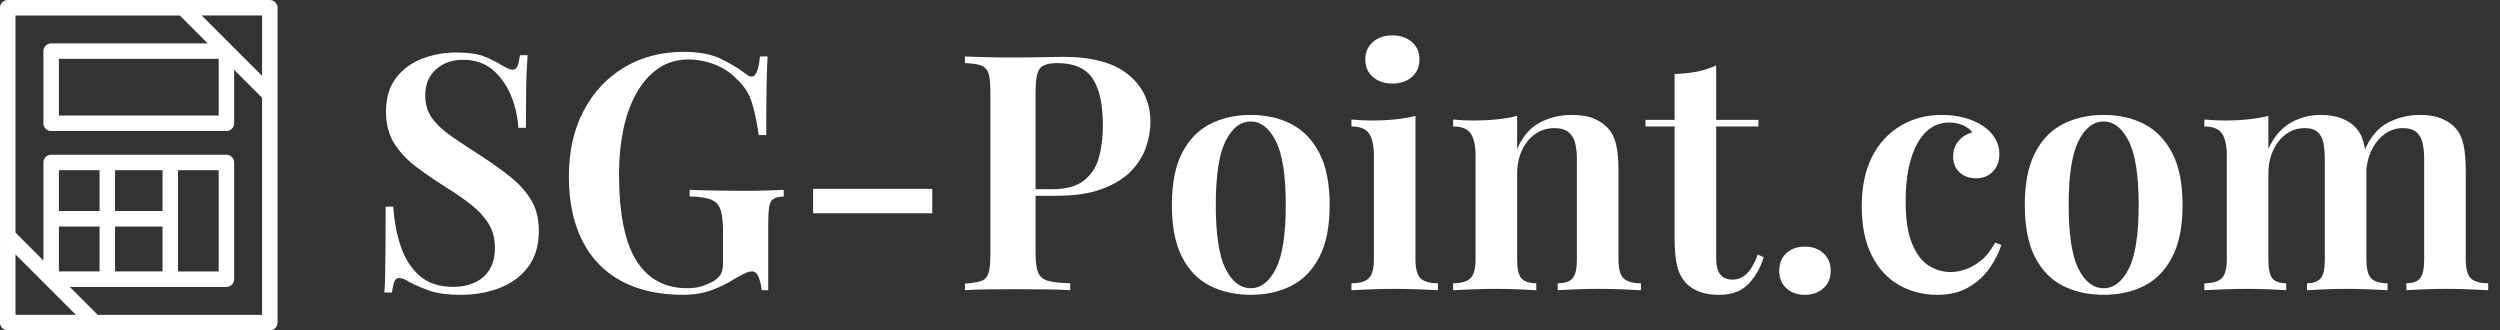
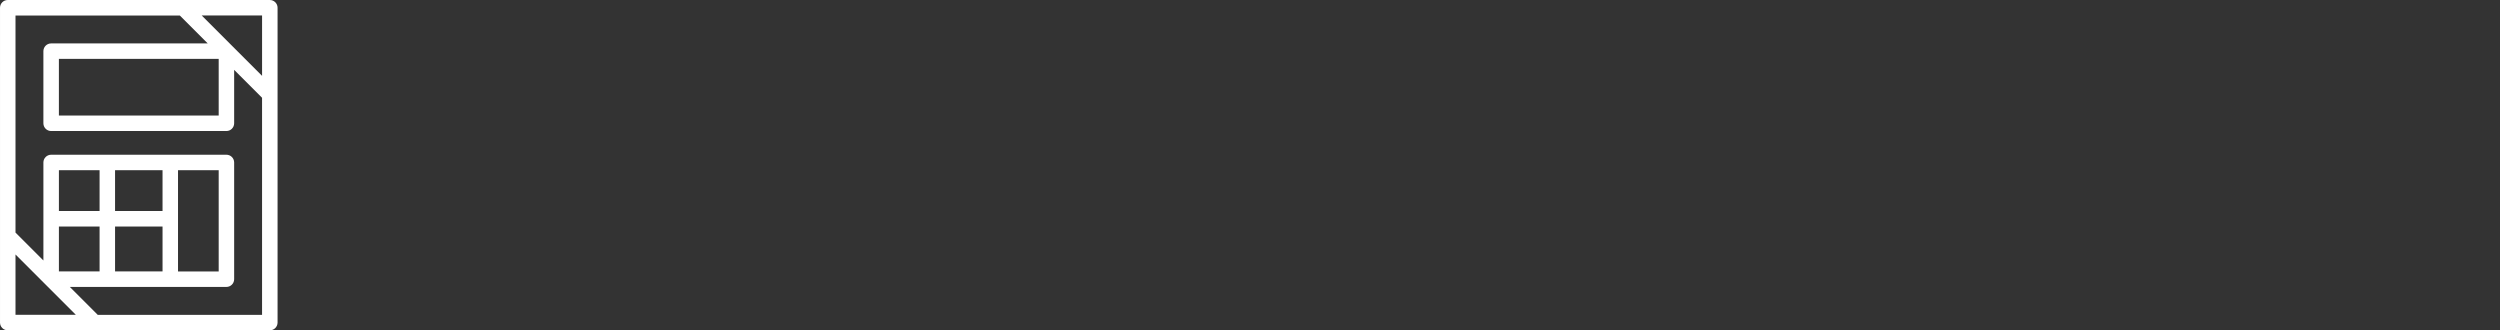
<svg xmlns="http://www.w3.org/2000/svg" baseProfile="full" height="28" version="1.1" viewBox="0 0 212 28" width="212">
  <rect x="0" y="0" width="212" height="28" fill="#333333" stroke="none" />
  <defs />
  <g transform="translate(-2.531, -0.295)">
    <path d="M 88.852,98.969 L 11.149,98.969 C 9.883,98.969 8.852,97.942 8.852,96.672 L 8.852,3.328 C 8.852,2.063 9.879,1.031 11.149,1.031 L 88.852,1.031 C 90.118,1.031 91.149,2.059 91.149,3.328 L 91.149,96.672 C 91.149,97.938 90.122,98.969 88.852,98.969 M 31.34,94.379 L 13.445,76.484 L 13.445,94.379 L 31.34,94.379 M 13.445,69.992 L 21.718,78.266 L 21.718,49.207 C 21.718,47.941 22.746,46.91 24.015,46.91 L 75.98,46.91 C 77.25,46.91 78.277,47.937 78.277,49.207 L 78.277,83.812 C 78.277,85.077 77.25,86.108 75.98,86.108 L 29.554,86.108 L 37.828,94.386 L 86.551,94.386 L 86.551,30.019 L 78.277,21.745 L 78.277,37.585 C 78.277,38.855 77.25,39.882 75.98,39.882 L 24.011,39.882 C 22.742,39.882 21.715,38.855 21.715,37.585 L 21.715,16.202 C 21.715,14.937 22.742,13.905 24.011,13.905 L 70.441,13.905 L 62.168,5.628 L 13.445,5.628 L 13.445,69.995 L 13.445,69.992 M 68.66,5.625 L 86.555,23.52 L 86.555,5.625 L 68.66,5.625 M 57.043,68.191 L 42.965,68.191 L 42.965,81.511 L 57.043,81.511 L 57.043,68.191 M 38.375,68.191 L 26.316,68.191 L 26.316,81.511 L 38.375,81.511 L 38.375,68.191 M 26.316,63.601 L 38.375,63.601 L 38.375,51.503 L 26.316,51.503 L 26.316,63.601 M 42.964,63.601 L 57.042,63.601 L 57.042,51.503 L 42.964,51.503 L 42.964,63.601 M 61.632,51.503 L 61.632,81.515 L 73.691,81.515 L 73.691,51.503 L 61.632,51.503 M 73.691,18.495 L 26.312,18.495 L 26.312,35.284 L 73.691,35.284 L 73.691,18.495" fill="rgb(255,255,255)" transform="scale(0.286)" />
-     <path d="M7.669 1.455Q9.237 1.455 10.076 1.791Q10.916 2.127 11.532 2.519Q11.868 2.715 12.078 2.813Q12.288 2.911 12.483 2.911Q12.763 2.911 12.889 2.603Q13.015 2.295 13.099 1.679H13.743Q13.715 2.211 13.673 2.911Q13.631 3.611 13.617 4.772Q13.603 5.934 13.603 7.837H12.959Q12.875 6.41 12.33 5.094Q11.784 3.779 10.79 2.925Q9.796 2.071 8.257 2.071Q6.885 2.071 5.976 2.883Q5.066 3.695 5.066 5.066Q5.066 6.242 5.654 7.039Q6.242 7.837 7.319 8.579Q8.397 9.321 9.88 10.272Q11.252 11.168 12.344 12.05Q13.435 12.931 14.065 13.995Q14.695 15.059 14.695 16.598Q14.695 18.417 13.799 19.621Q12.903 20.824 11.392 21.412Q9.88 22.0 8.089 22.0Q6.438 22.0 5.472 21.664Q4.506 21.328 3.807 20.964Q3.191 20.573 2.855 20.573Q2.575 20.573 2.449 20.88Q2.323 21.188 2.239 21.804H1.595Q1.651 21.16 1.665 20.293Q1.679 19.425 1.693 18.039Q1.707 16.654 1.707 14.527H2.351Q2.463 16.318 2.981 17.872Q3.499 19.425 4.576 20.377Q5.654 21.328 7.445 21.328Q8.425 21.328 9.223 20.978Q10.02 20.628 10.496 19.887Q10.972 19.145 10.972 17.997Q10.972 16.85 10.44 15.982Q9.908 15.115 8.957 14.359Q8.005 13.603 6.718 12.819Q5.402 11.98 4.254 11.112Q3.107 10.244 2.421 9.139Q1.735 8.033 1.735 6.466Q1.735 4.73 2.575 3.625Q3.415 2.519 4.772 1.987Q6.13 1.455 7.669 1.455Z M26.982 1.399Q28.858 1.399 30.033 1.945Q31.209 2.491 32.188 3.219Q32.524 3.499 32.748 3.499Q33.28 3.499 33.448 1.791H34.092Q34.036 2.855 34.008 4.394Q33.98 5.934 33.98 8.453H33.336Q33.14 6.941 32.776 5.738Q32.412 4.534 31.461 3.695Q30.733 2.911 29.627 2.477Q28.522 2.043 27.402 2.043Q25.919 2.043 24.813 2.813Q23.707 3.583 22.966 4.912Q22.224 6.242 21.86 7.991Q21.496 9.74 21.496 11.728Q21.496 16.766 22.966 19.103Q24.435 21.44 27.29 21.44Q28.074 21.44 28.648 21.23Q29.221 21.02 29.585 20.796Q30.033 20.489 30.173 20.153Q30.313 19.817 30.313 19.313V16.57Q30.313 15.338 30.089 14.737Q29.865 14.135 29.263 13.911Q28.662 13.687 27.486 13.659V13.099Q28.046 13.127 28.816 13.141Q29.585 13.155 30.439 13.169Q31.293 13.183 31.992 13.183Q33.084 13.183 33.98 13.155Q34.875 13.127 35.463 13.099V13.659Q34.903 13.687 34.609 13.855Q34.316 14.023 34.232 14.527Q34.148 15.031 34.148 16.066V21.608H33.588Q33.56 21.132 33.364 20.573Q33.168 20.013 32.776 20.013Q32.58 20.013 32.328 20.111Q32.076 20.209 31.461 20.545Q30.481 21.188 29.375 21.594Q28.27 22.0 26.954 22.0Q23.819 22.0 21.65 20.81Q19.481 19.621 18.361 17.368Q17.242 15.115 17.242 11.98Q17.242 8.761 18.501 6.382Q19.761 4.003 21.958 2.701Q24.155 1.399 26.982 1.399Z M48.059 13.015V15.087H37.954V13.015Z M50.83 1.791Q51.529 1.819 52.621 1.847Q53.712 1.875 54.804 1.875Q56.176 1.875 57.407 1.847Q58.639 1.819 59.142 1.819Q62.893 1.819 64.726 3.359Q66.56 4.898 66.56 7.333Q66.56 8.341 66.196 9.447Q65.832 10.552 64.936 11.49Q64.041 12.427 62.487 13.015Q60.934 13.603 58.527 13.603H55.728V13.043H58.247Q60.01 13.043 60.948 12.288Q61.885 11.532 62.207 10.3Q62.529 9.069 62.529 7.641Q62.529 4.982 61.662 3.667Q60.794 2.351 58.667 2.351Q57.519 2.351 57.169 2.827Q56.819 3.303 56.819 4.758V18.529Q56.819 19.593 57.043 20.125Q57.267 20.656 57.911 20.824Q58.555 20.992 59.758 21.02V21.608Q58.947 21.552 57.659 21.538Q56.372 21.524 55.0 21.524Q53.824 21.524 52.733 21.538Q51.641 21.552 50.83 21.608V21.048Q51.753 20.992 52.215 20.824Q52.677 20.656 52.831 20.153Q52.985 19.649 52.985 18.641V4.758Q52.985 3.723 52.831 3.233Q52.677 2.743 52.215 2.561Q51.753 2.379 50.83 2.351Z M75.069 6.746Q77.0 6.746 78.497 7.515Q79.995 8.285 80.877 9.964Q81.758 11.644 81.758 14.387Q81.758 17.13 80.877 18.809Q79.995 20.489 78.497 21.244Q77.0 22.0 75.069 22.0Q73.137 22.0 71.626 21.244Q70.115 20.489 69.247 18.809Q68.379 17.13 68.379 14.387Q68.379 11.644 69.247 9.964Q70.115 8.285 71.626 7.515Q73.137 6.746 75.069 6.746ZM75.069 7.305Q73.753 7.305 72.927 8.971Q72.102 10.636 72.102 14.387Q72.102 18.137 72.927 19.789Q73.753 21.44 75.069 21.44Q76.356 21.44 77.196 19.789Q78.036 18.137 78.036 14.387Q78.036 10.636 77.196 8.971Q76.356 7.305 75.069 7.305Z M87.076 0.0Q88.084 0.0 88.728 0.56Q89.372 1.12 89.372 2.043Q89.372 2.967 88.728 3.527Q88.084 4.087 87.076 4.087Q86.069 4.087 85.425 3.527Q84.781 2.967 84.781 2.043Q84.781 1.12 85.425 0.56Q86.069 0.0 87.076 0.0ZM89.036 6.83V19.005Q89.036 20.181 89.469 20.601Q89.903 21.02 90.939 21.02V21.608Q90.435 21.58 89.399 21.538Q88.364 21.496 87.3 21.496Q86.265 21.496 85.201 21.538Q84.137 21.58 83.606 21.608V21.02Q84.641 21.02 85.075 20.601Q85.509 20.181 85.509 19.005V10.216Q85.509 8.929 85.103 8.327Q84.697 7.725 83.606 7.725V7.137Q84.501 7.221 85.341 7.221Q86.377 7.221 87.314 7.123Q88.252 7.025 89.036 6.83Z M102.275 6.746Q103.45 6.746 104.164 7.053Q104.878 7.361 105.326 7.837Q105.83 8.369 106.039 9.209Q106.249 10.048 106.249 11.476V19.005Q106.249 20.181 106.683 20.601Q107.117 21.02 108.153 21.02V21.608Q107.649 21.58 106.599 21.538Q105.55 21.496 104.57 21.496Q103.534 21.496 102.555 21.538Q101.575 21.58 101.099 21.608V21.02Q101.995 21.02 102.359 20.601Q102.723 20.181 102.723 19.005V10.524Q102.723 9.768 102.583 9.167Q102.443 8.565 102.023 8.215Q101.603 7.865 100.819 7.865Q99.896 7.865 99.182 8.369Q98.468 8.873 98.062 9.754Q97.656 10.636 97.656 11.728V19.005Q97.656 20.181 98.02 20.601Q98.384 21.02 99.28 21.02V21.608Q98.804 21.58 97.852 21.538Q96.901 21.496 95.921 21.496Q94.885 21.496 93.822 21.538Q92.758 21.58 92.226 21.608V21.02Q93.262 21.02 93.696 20.601Q94.13 20.181 94.13 19.005V10.188Q94.13 8.929 93.724 8.327Q93.318 7.725 92.226 7.725V7.137Q93.122 7.221 93.962 7.221Q94.997 7.221 95.935 7.123Q96.873 7.025 97.656 6.83V9.628Q98.356 8.033 99.588 7.389Q100.819 6.746 102.275 6.746Z M114.534 2.547V7.165H118.117V7.725H114.534V18.865Q114.534 19.873 114.898 20.293Q115.262 20.712 115.934 20.712Q116.578 20.712 117.109 20.223Q117.641 19.733 118.061 18.585L118.565 18.809Q118.145 20.181 117.263 21.09Q116.382 22.0 114.786 22.0Q113.835 22.0 113.177 21.762Q112.519 21.524 112.043 21.076Q111.427 20.433 111.218 19.537Q111.008 18.641 111.008 17.158V7.725H108.545V7.165H111.008V3.275Q112.015 3.247 112.883 3.079Q113.751 2.911 114.534 2.547Z M122.064 17.913Q123.015 17.913 123.631 18.473Q124.247 19.033 124.247 19.957Q124.247 20.88 123.631 21.44Q123.015 22.0 122.064 22.0Q121.084 22.0 120.482 21.44Q119.88 20.88 119.88 19.957Q119.88 19.033 120.482 18.473Q121.084 17.913 122.064 17.913Z M133.651 6.746Q134.687 6.746 135.569 6.983Q136.45 7.221 137.094 7.641Q137.766 8.061 138.158 8.691Q138.55 9.321 138.55 10.076Q138.55 11.0 137.99 11.56Q137.43 12.12 136.59 12.12Q135.723 12.12 135.177 11.616Q134.631 11.112 134.631 10.272Q134.631 9.461 135.107 8.929Q135.583 8.397 136.254 8.229Q136.003 7.865 135.471 7.627Q134.939 7.389 134.295 7.389Q133.455 7.389 132.784 7.823Q132.112 8.257 131.622 9.111Q131.132 9.964 130.866 11.21Q130.601 12.455 130.601 14.079Q130.601 16.346 131.146 17.662Q131.692 18.977 132.56 19.523Q133.427 20.069 134.407 20.069Q134.995 20.069 135.667 19.845Q136.338 19.621 136.996 19.089Q137.654 18.557 138.186 17.578L138.718 17.774Q138.41 18.753 137.724 19.733Q137.038 20.712 135.947 21.356Q134.855 22.0 133.288 22.0Q131.496 22.0 130.041 21.174Q128.585 20.349 127.732 18.669Q126.878 16.99 126.878 14.499Q126.878 12.036 127.746 10.314Q128.613 8.593 130.167 7.669Q131.72 6.746 133.651 6.746Z M147.394 6.746Q149.326 6.746 150.823 7.515Q152.321 8.285 153.202 9.964Q154.084 11.644 154.084 14.387Q154.084 17.13 153.202 18.809Q152.321 20.489 150.823 21.244Q149.326 22.0 147.394 22.0Q145.463 22.0 143.952 21.244Q142.44 20.489 141.573 18.809Q140.705 17.13 140.705 14.387Q140.705 11.644 141.573 9.964Q142.44 8.285 143.952 7.515Q145.463 6.746 147.394 6.746ZM147.394 7.305Q146.079 7.305 145.253 8.971Q144.427 10.636 144.427 14.387Q144.427 18.137 145.253 19.789Q146.079 21.44 147.394 21.44Q148.682 21.44 149.522 19.789Q150.361 18.137 150.361 14.387Q150.361 10.636 149.522 8.971Q148.682 7.305 147.394 7.305Z M165.784 6.746Q166.875 6.746 167.617 7.053Q168.359 7.361 168.779 7.837Q169.282 8.369 169.478 9.251Q169.674 10.132 169.674 11.476V19.005Q169.674 20.181 170.08 20.601Q170.486 21.02 171.466 21.02V21.608Q170.962 21.58 169.954 21.538Q168.947 21.496 167.995 21.496Q166.987 21.496 166.05 21.538Q165.112 21.58 164.636 21.608V21.02Q165.448 21.02 165.798 20.601Q166.148 20.181 166.148 19.005V10.524Q166.148 9.768 166.036 9.167Q165.924 8.565 165.56 8.215Q165.196 7.865 164.44 7.865Q163.573 7.865 162.873 8.369Q162.173 8.873 161.767 9.754Q161.361 10.636 161.361 11.728V19.005Q161.361 20.181 161.697 20.601Q162.033 21.02 162.873 21.02V21.608Q162.397 21.58 161.487 21.538Q160.578 21.496 159.626 21.496Q158.59 21.496 157.527 21.538Q156.463 21.58 155.931 21.608V21.02Q156.967 21.02 157.401 20.601Q157.835 20.181 157.835 19.005V10.188Q157.835 8.929 157.429 8.327Q157.023 7.725 155.931 7.725V7.137Q156.827 7.221 157.667 7.221Q158.702 7.221 159.64 7.123Q160.578 7.025 161.361 6.83V9.628Q162.061 8.089 163.237 7.417Q164.412 6.746 165.784 6.746ZM174.209 6.746Q175.3 6.746 176.042 7.053Q176.784 7.361 177.204 7.837Q177.707 8.369 177.903 9.251Q178.099 10.132 178.099 11.476V19.005Q178.099 20.181 178.533 20.601Q178.967 21.02 180.003 21.02V21.608Q179.499 21.58 178.449 21.538Q177.399 21.496 176.42 21.496Q175.412 21.496 174.475 21.538Q173.537 21.58 173.061 21.608V21.02Q173.873 21.02 174.223 20.601Q174.573 20.181 174.573 19.005V10.524Q174.573 9.768 174.447 9.167Q174.321 8.565 173.929 8.215Q173.537 7.865 172.753 7.865Q171.885 7.865 171.186 8.397Q170.486 8.929 170.08 9.81Q169.674 10.692 169.646 11.784L169.506 9.768Q170.262 8.033 171.522 7.389Q172.781 6.746 174.209 6.746Z " fill="rgb(255,255,255)" transform="translate(33.528, 3.295)" />
  </g>
</svg>